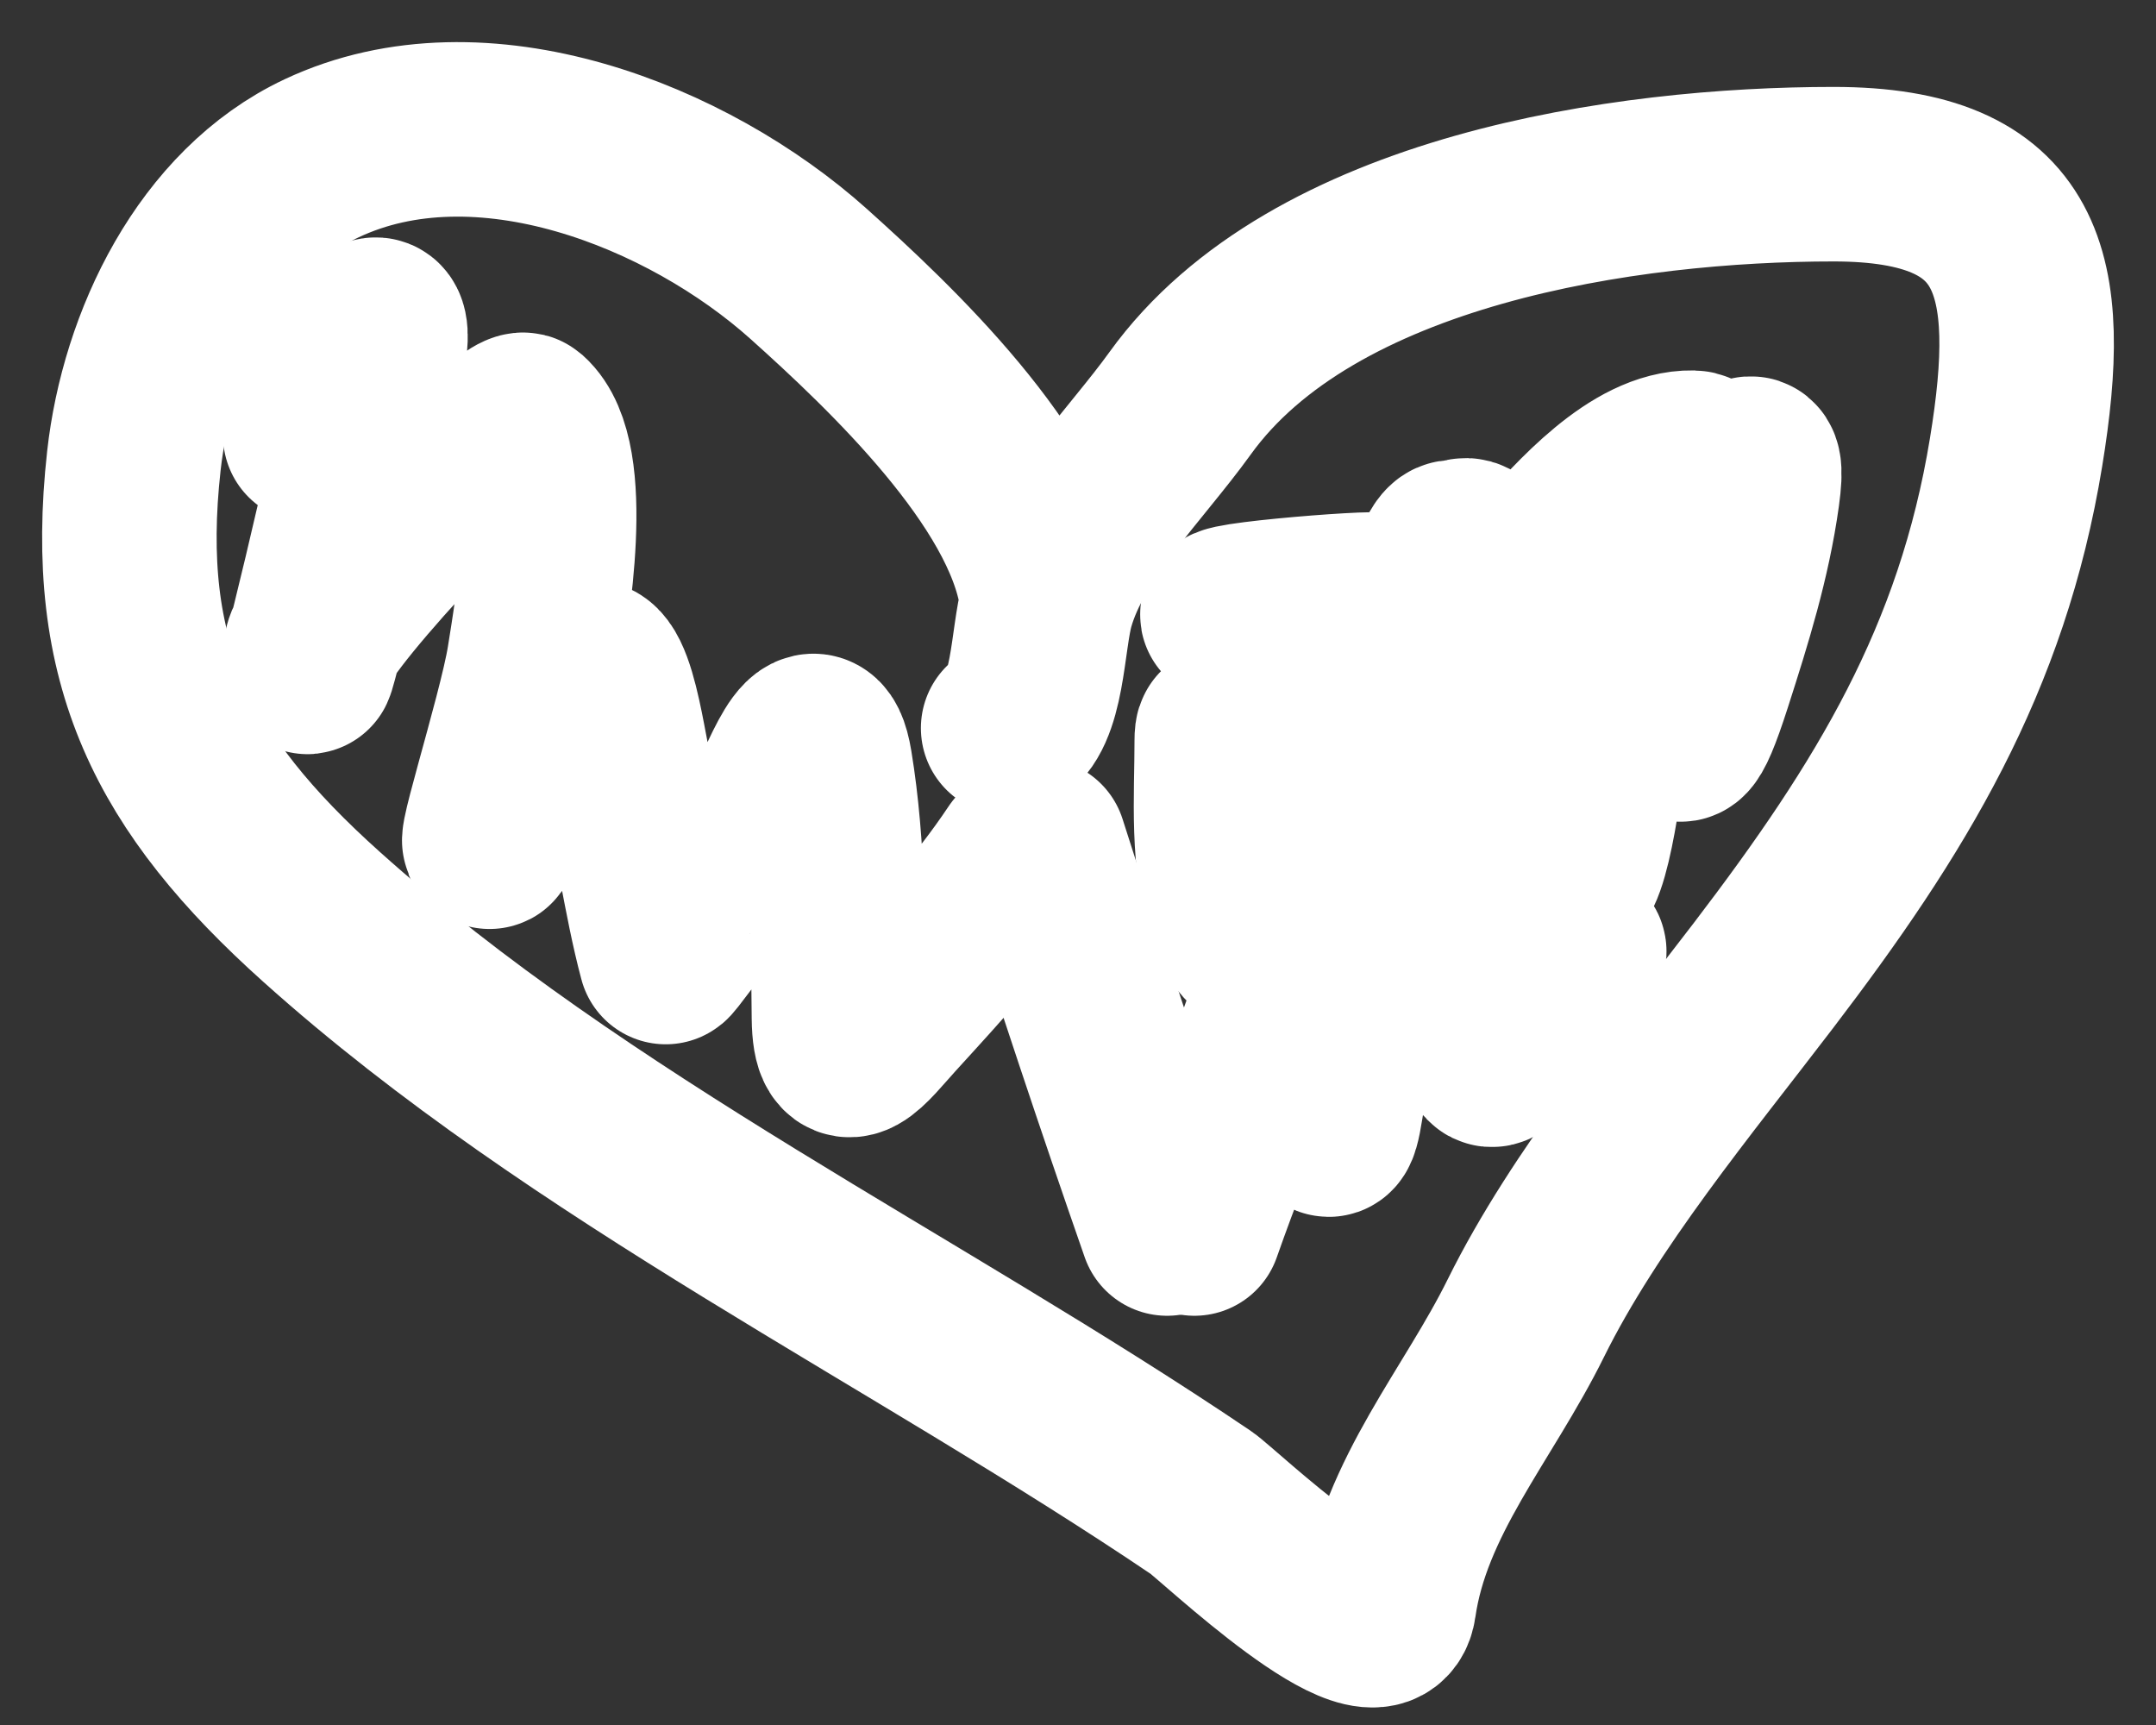
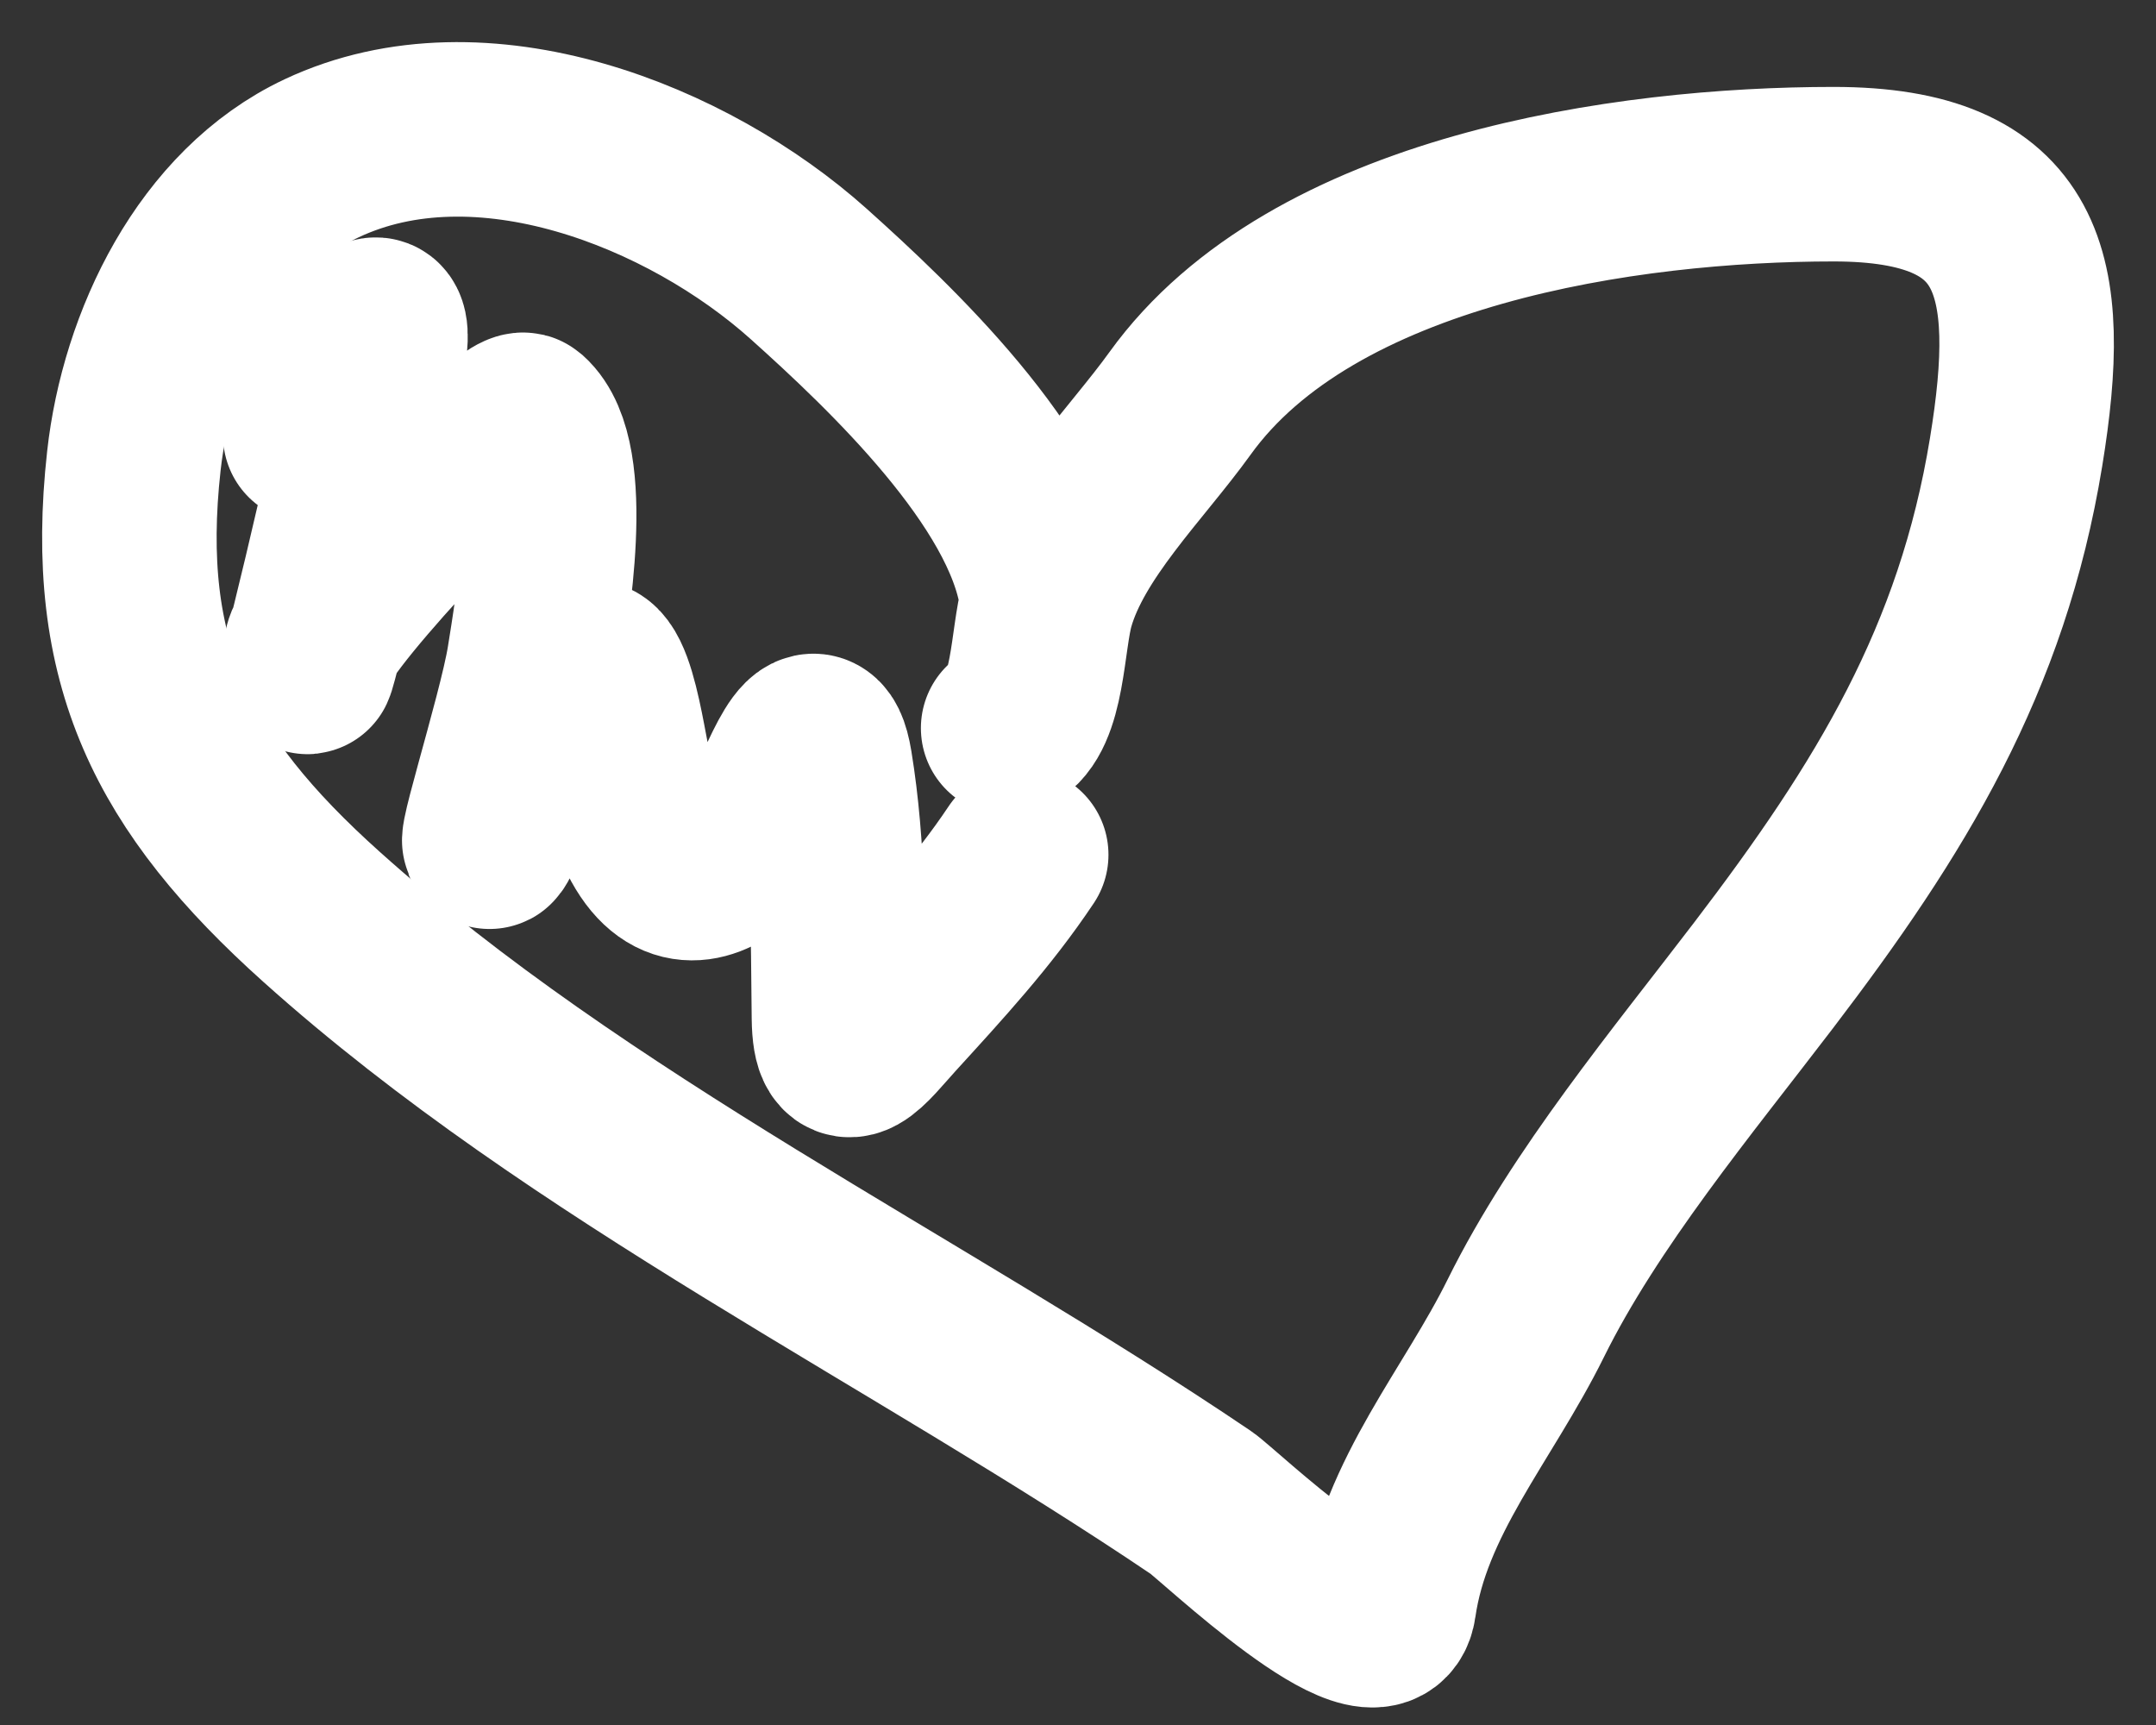
<svg xmlns="http://www.w3.org/2000/svg" width="50" height="40" viewBox="0 0 50 40" fill="none">
  <rect x="0" y="0" width="50" height="40" fill="#333333" stroke="none" />
  <path d="M24.266 13.783C23.863 11.098 20.659 8.059 18.754 6.352C15.961 3.85 11.16 1.929 7.46 3.67C4.856 4.896 3.408 7.956 3.105 10.683C2.585 15.363 3.997 18.159 7.46 21.263C13.436 26.622 21.206 30.351 27.858 34.846C28.245 35.107 32 38.704 32.213 37.208C32.569 34.715 34.279 32.806 35.387 30.564C36.757 27.796 39.021 25.078 40.899 22.617C43.848 18.753 45.967 15.303 46.755 10.486C47.432 6.353 46.914 4.039 42.523 4.039C37.726 4.039 30.444 5.08 27.366 9.354C26.351 10.764 24.77 12.299 24.29 13.98C24.049 14.824 24.089 16.529 23.38 16.884" stroke="white" stroke-width="4.047" stroke-linecap="round" />
-   <path d="M7.195 10.096C7.361 9.432 9.195 5.923 8.757 8.405C8.363 10.633 6.752 17.231 7.218 15.017C7.384 14.23 11.882 9.494 12.162 9.743C13.192 10.659 12.555 14.237 12.386 15.31C12.174 16.65 10.925 20.511 11.493 19.28C12.033 18.11 12.736 17.005 13.313 15.85C14.019 14.439 14.334 17.373 14.499 17.941C14.909 19.343 15.065 20.79 15.439 22.192C15.456 22.254 17.593 19.281 17.882 18.81C18.197 18.296 18.885 16.192 19.138 17.741C19.456 19.682 19.432 21.643 19.456 23.602C19.472 24.984 20.05 24.147 20.665 23.472C21.747 22.285 22.796 21.151 23.683 19.82" stroke="white" stroke-width="4.047" stroke-linecap="round" />
-   <path d="M24.106 19.608C25.056 22.584 26.038 25.541 27.066 28.487" stroke="white" stroke-width="4.047" stroke-linecap="round" />
-   <path d="M27.7 28.487C28.604 25.911 29.798 23.269 30.424 20.607C30.594 19.885 30.448 22.382 30.448 22.568C30.448 23.449 30.195 24.855 30.553 25.715C30.801 26.31 30.86 26.428 30.988 25.621C31.533 22.194 32.567 18.885 33.196 15.475C33.304 14.886 33.324 13.209 33.83 12.726C34.307 12.272 34.522 13.861 34.723 14.488C35.225 16.053 35.617 17.651 36.062 19.233C36.167 19.608 36.019 20.534 36.367 20.36C36.794 20.147 37.096 17.204 37.165 16.696C37.168 16.675 37.511 15.154 37.635 15.557C37.905 16.434 37.523 17.117 37.212 17.894C37.163 18.017 34.848 15.528 34.629 15.169C34.21 14.484 34.209 13.359 33.818 12.773C33.55 12.37 33.283 13.581 33.032 13.995C32.246 15.285 31.446 16.564 30.612 17.823C30.595 17.85 29.352 19.992 29.168 19.561C28.835 18.784 28.334 16.32 28.334 17.166C28.334 18.502 28.206 19.968 28.651 21.253C29.047 22.395 30.264 22.33 31.293 22.404C32.803 22.511 34.919 22.939 36.32 22.145C37.343 21.565 35.478 23.424 35.333 23.602C34.968 24.052 34.464 25.282 34.464 24.024C34.464 20.822 36.089 18.761 37.929 16.355C39.199 14.694 38.488 19.045 39.538 15.78C40.001 14.339 40.433 12.959 40.642 11.458C40.819 10.18 40.409 10.877 39.89 11.646C39.456 12.289 39.759 10.622 39.256 10.613C37.958 10.587 36.611 12.138 35.827 13.008C34.677 14.283 33.528 13.885 31.81 13.901C30.811 13.91 26.289 14.324 29.743 14.324C31.675 14.324 33.974 14.662 35.85 14.112C36.3 13.98 36.576 13.62 37.001 13.478" stroke="white" stroke-width="4.047" stroke-linecap="round" />
+   <path d="M7.195 10.096C7.361 9.432 9.195 5.923 8.757 8.405C8.363 10.633 6.752 17.231 7.218 15.017C7.384 14.23 11.882 9.494 12.162 9.743C13.192 10.659 12.555 14.237 12.386 15.31C12.174 16.65 10.925 20.511 11.493 19.28C12.033 18.11 12.736 17.005 13.313 15.85C14.019 14.439 14.334 17.373 14.499 17.941C15.456 22.254 17.593 19.281 17.882 18.81C18.197 18.296 18.885 16.192 19.138 17.741C19.456 19.682 19.432 21.643 19.456 23.602C19.472 24.984 20.05 24.147 20.665 23.472C21.747 22.285 22.796 21.151 23.683 19.82" stroke="white" stroke-width="4.047" stroke-linecap="round" />
</svg>